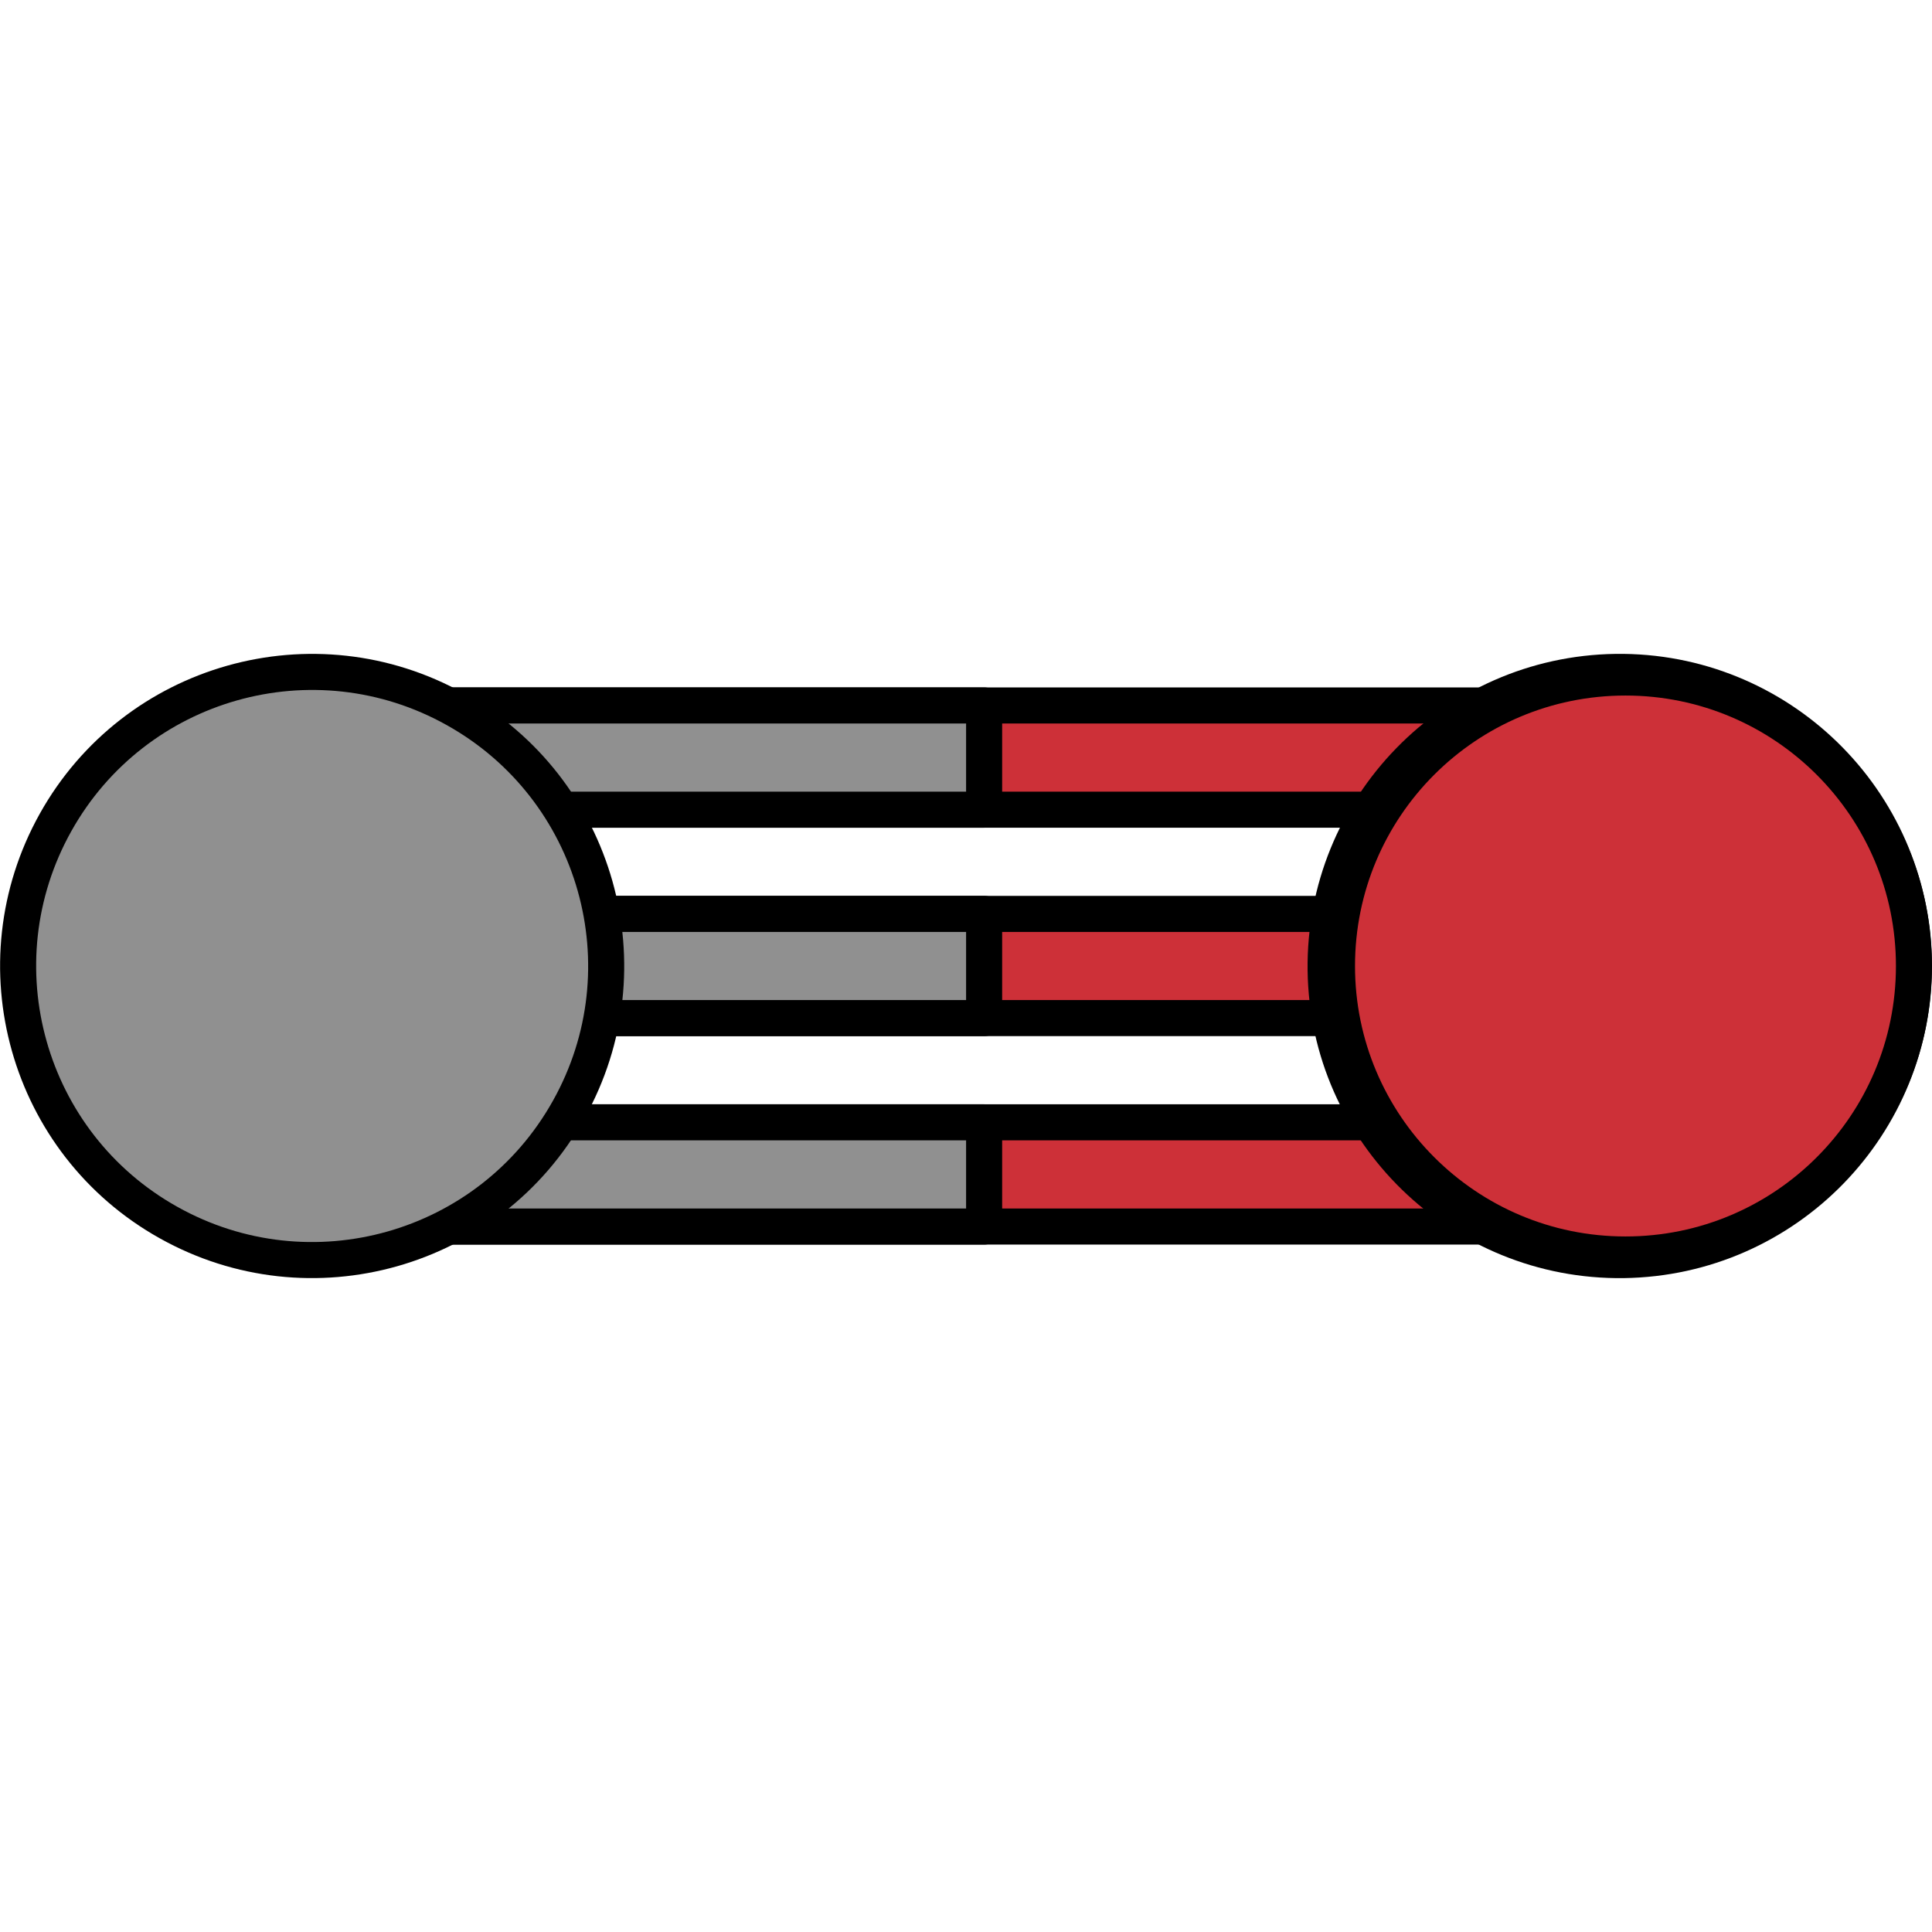
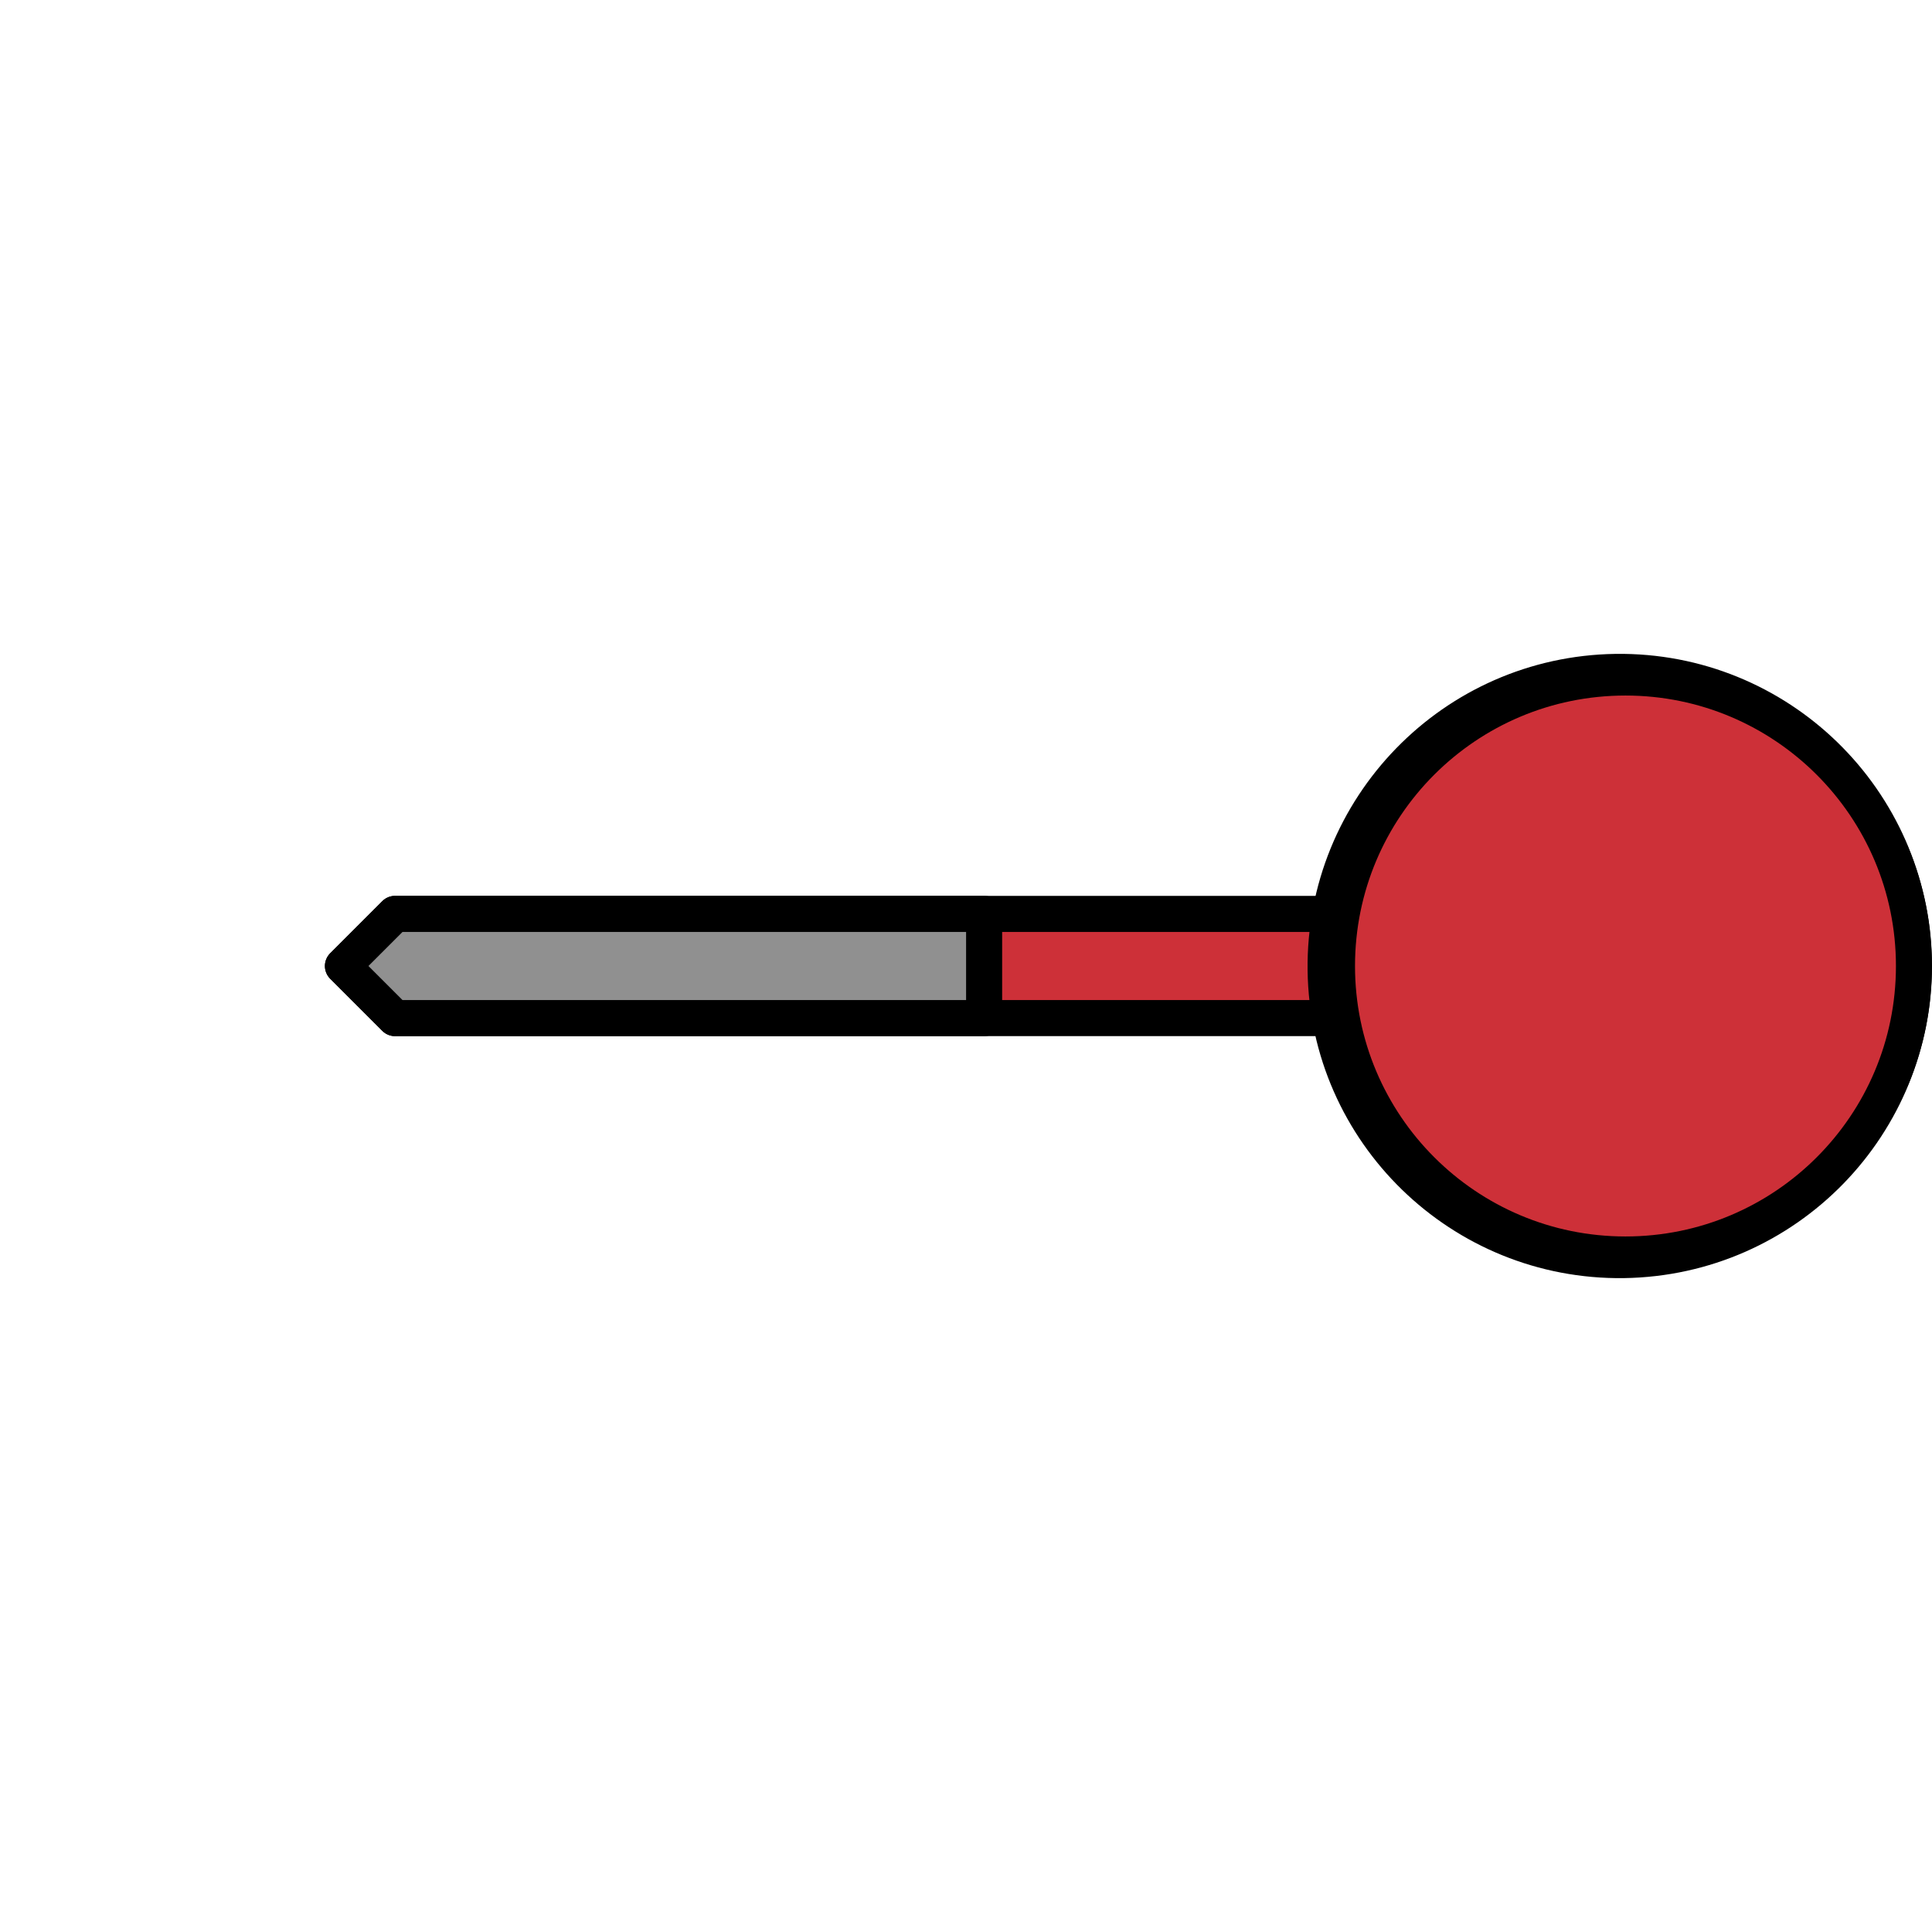
<svg xmlns="http://www.w3.org/2000/svg" version="1.1" id="Layer_1" width="800px" height="800px" viewBox="0 0 107.15 34.62" enable-background="new 0 0 107.15 34.62" xml:space="preserve">
  <g>
    <g>
      <g>
        <g>
          <polygon fill="#CD3038" stroke="#000000" stroke-width="2" stroke-linecap="round" stroke-linejoin="round" stroke-miterlimit="10" points="      87.26,20.2 21.91,20.2 19.02,17.31 21.91,14.42 87.26,14.42 90.15,17.31     " />
          <polygon fill="#909090" stroke="#000000" stroke-width="2" stroke-linecap="round" stroke-linejoin="round" stroke-miterlimit="10" points="      54.58,20.2 54.58,14.42 21.91,14.42 19.02,17.31 21.91,20.2     " />
-           <polygon fill="#CD3038" stroke="#000000" stroke-width="2" stroke-linecap="round" stroke-linejoin="round" stroke-miterlimit="10" points="      87.26,31.76 21.91,31.76 19.02,28.87 21.91,25.98 87.26,25.98 90.15,28.87     " />
-           <polygon fill="#909090" stroke="#000000" stroke-width="2" stroke-linecap="round" stroke-linejoin="round" stroke-miterlimit="10" points="      54.58,31.76 54.58,25.98 21.91,25.98 19.02,28.87 21.91,31.76     " />
-           <polygon fill="#CD3038" stroke="#000000" stroke-width="2" stroke-linecap="round" stroke-linejoin="round" stroke-miterlimit="10" points="      87.26,8.64 21.91,8.64 19.02,5.75 21.91,2.86 87.26,2.86 90.15,5.75     " />
-           <polygon fill="#909090" stroke="#000000" stroke-width="2" stroke-linecap="round" stroke-linejoin="round" stroke-miterlimit="10" points="      54.58,8.64 54.58,2.86 21.91,2.86 19.02,5.75 21.91,8.64     " />
        </g>
-         <path fill="#909090" stroke="#000000" stroke-width="2" stroke-miterlimit="10" d="M25.27,3.08c-7.86-4.4-17.8-1.59-22.19,6.27     c-4.39,7.86-1.59,17.8,6.27,22.19c7.86,4.4,17.8,1.59,22.19-6.27C35.94,17.41,33.13,7.47,25.27,3.08z" />
        <g>
          <path fill="#DB3333" stroke="#000000" stroke-width="2" stroke-linecap="round" stroke-linejoin="round" stroke-miterlimit="10" d="      M106.14,17.09c0.12,9.01-7.08,16.4-16.09,16.53c-9,0.12-16.41-7.08-16.53-16.08C73.41,8.52,80.61,1.13,89.61,1      C98.62,0.88,106.02,8.08,106.14,17.09z" />
        </g>
      </g>
    </g>
    <g>
      <g>
        <path fill="#CD3038" stroke="#000000" stroke-width="2" stroke-linecap="round" stroke-linejoin="round" stroke-miterlimit="10" d="     M106.15,17.31c0,8.84-7.16,16-16,16c-8.83,0-16-7.16-16-16c0-8.84,7.16-16,16-16C98.98,1.31,106.15,8.47,106.15,17.31z" />
      </g>
    </g>
  </g>
</svg>